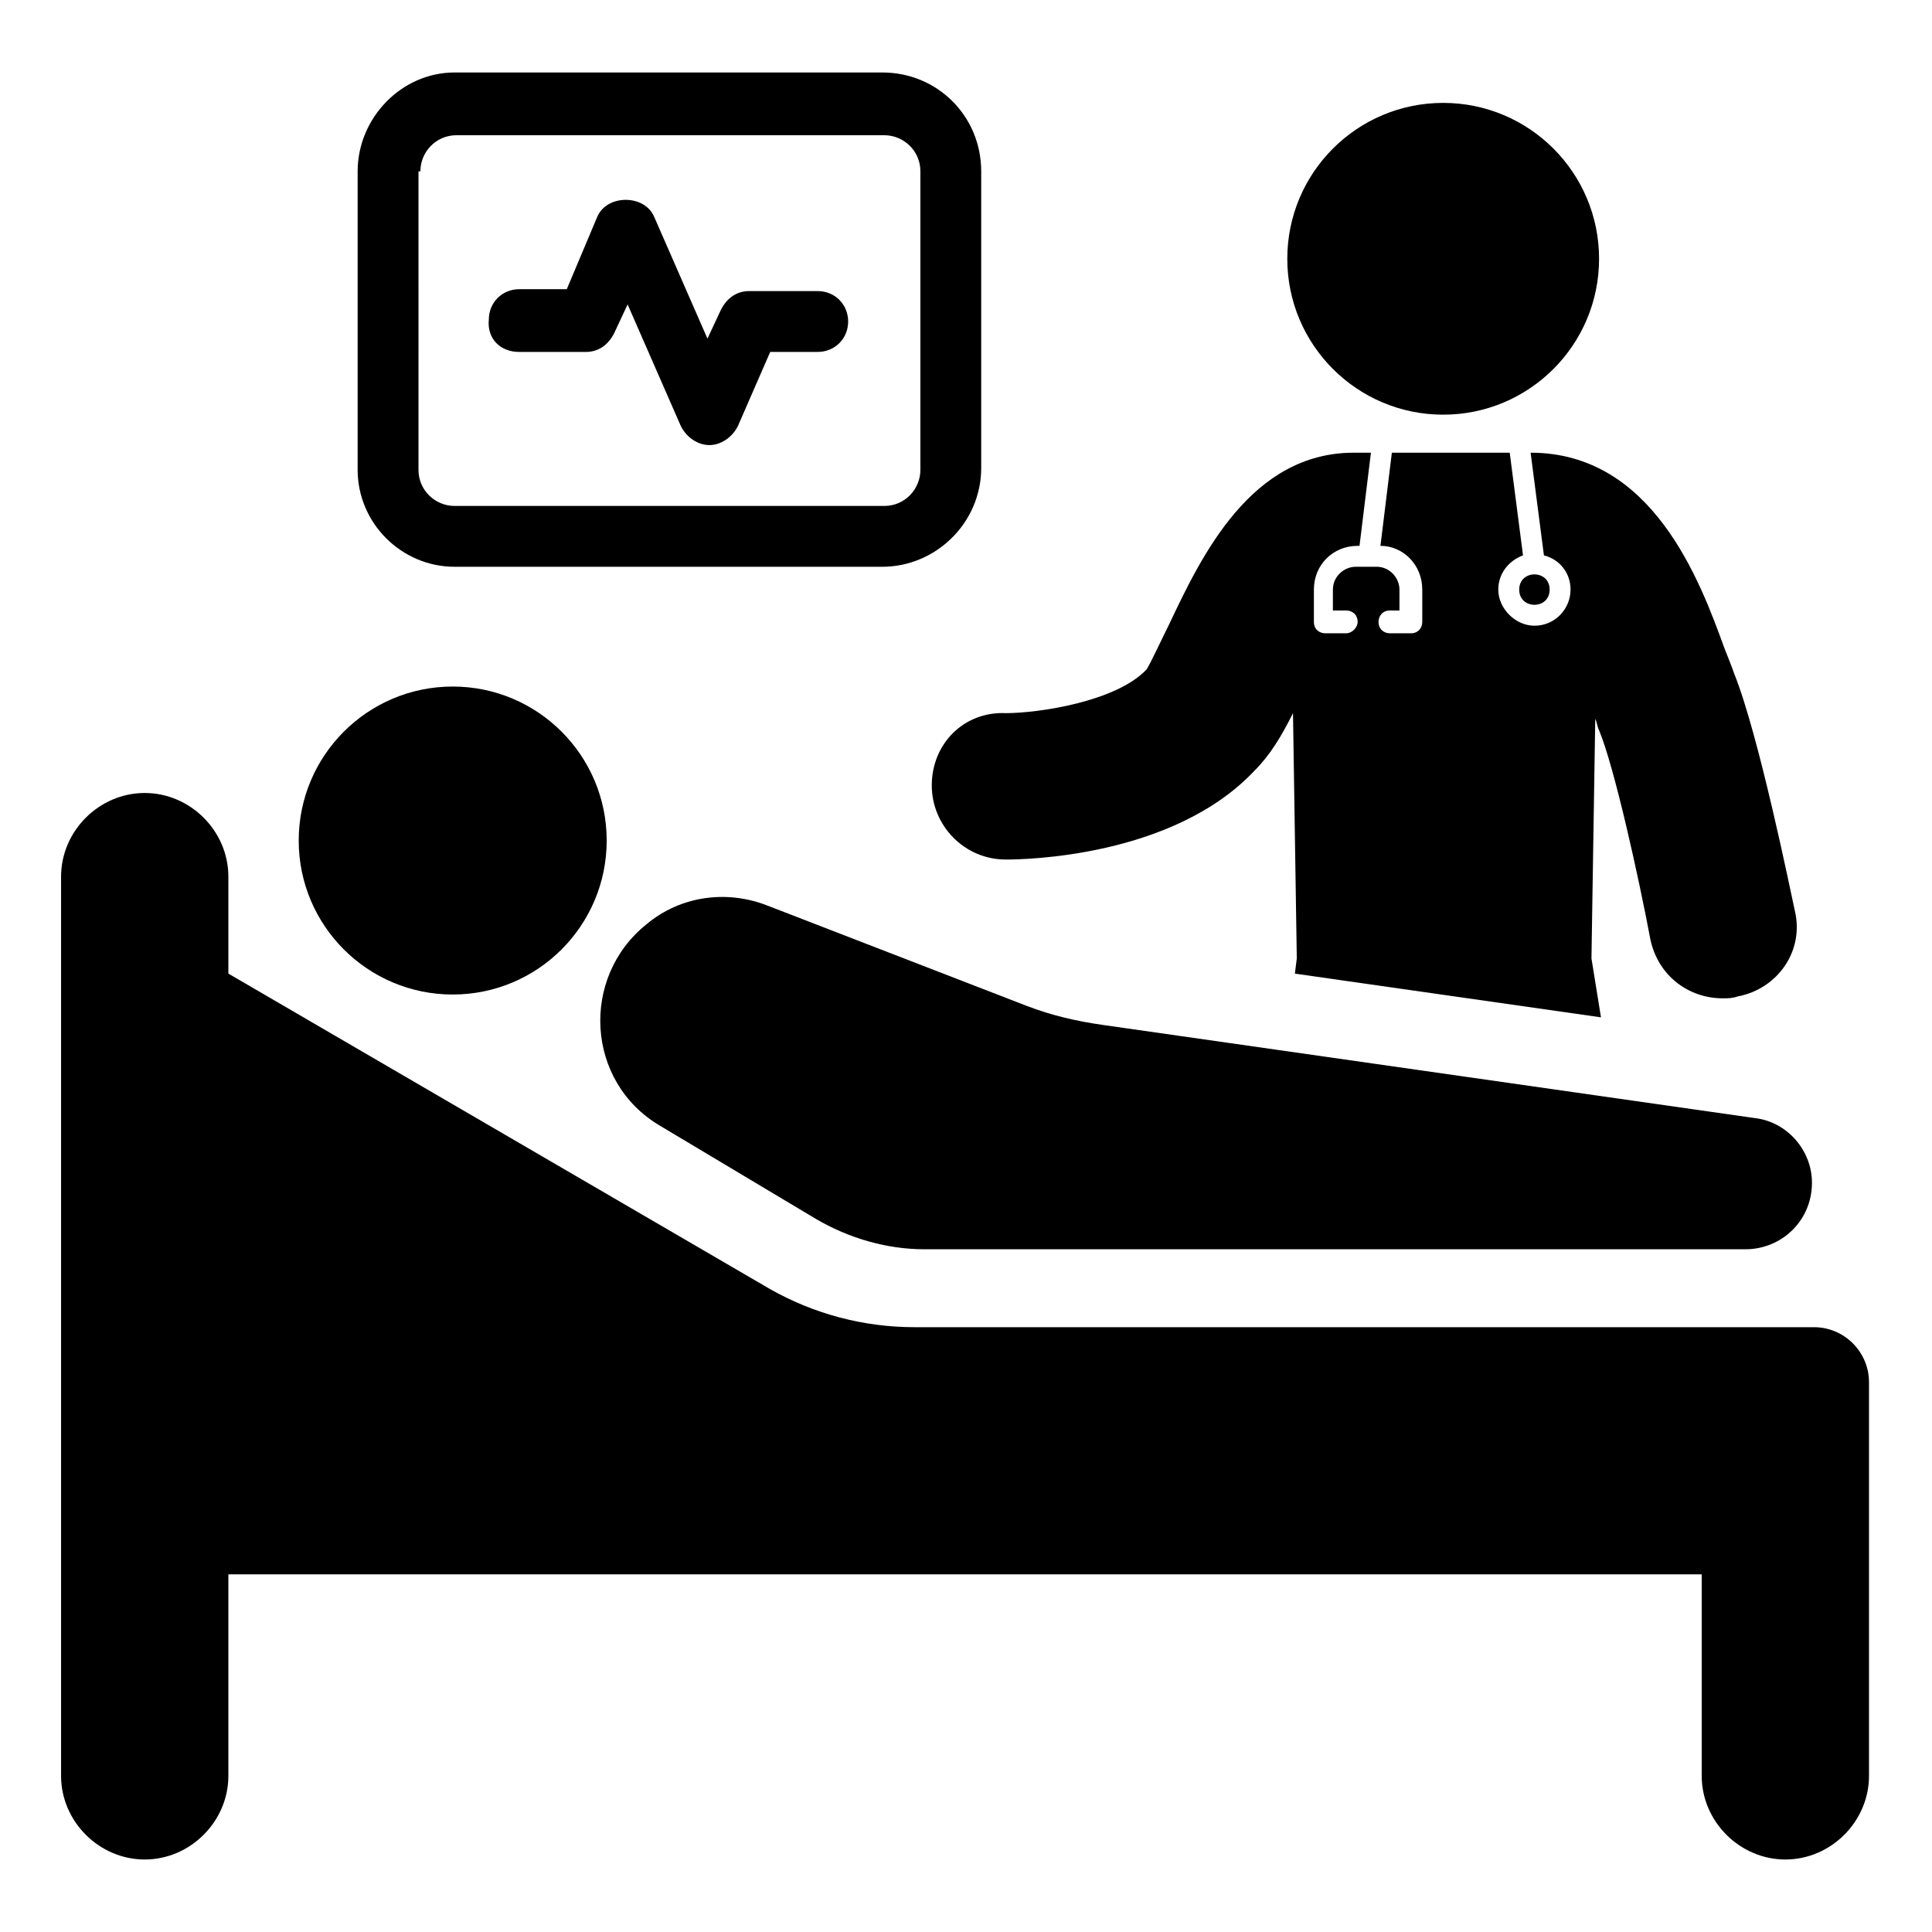
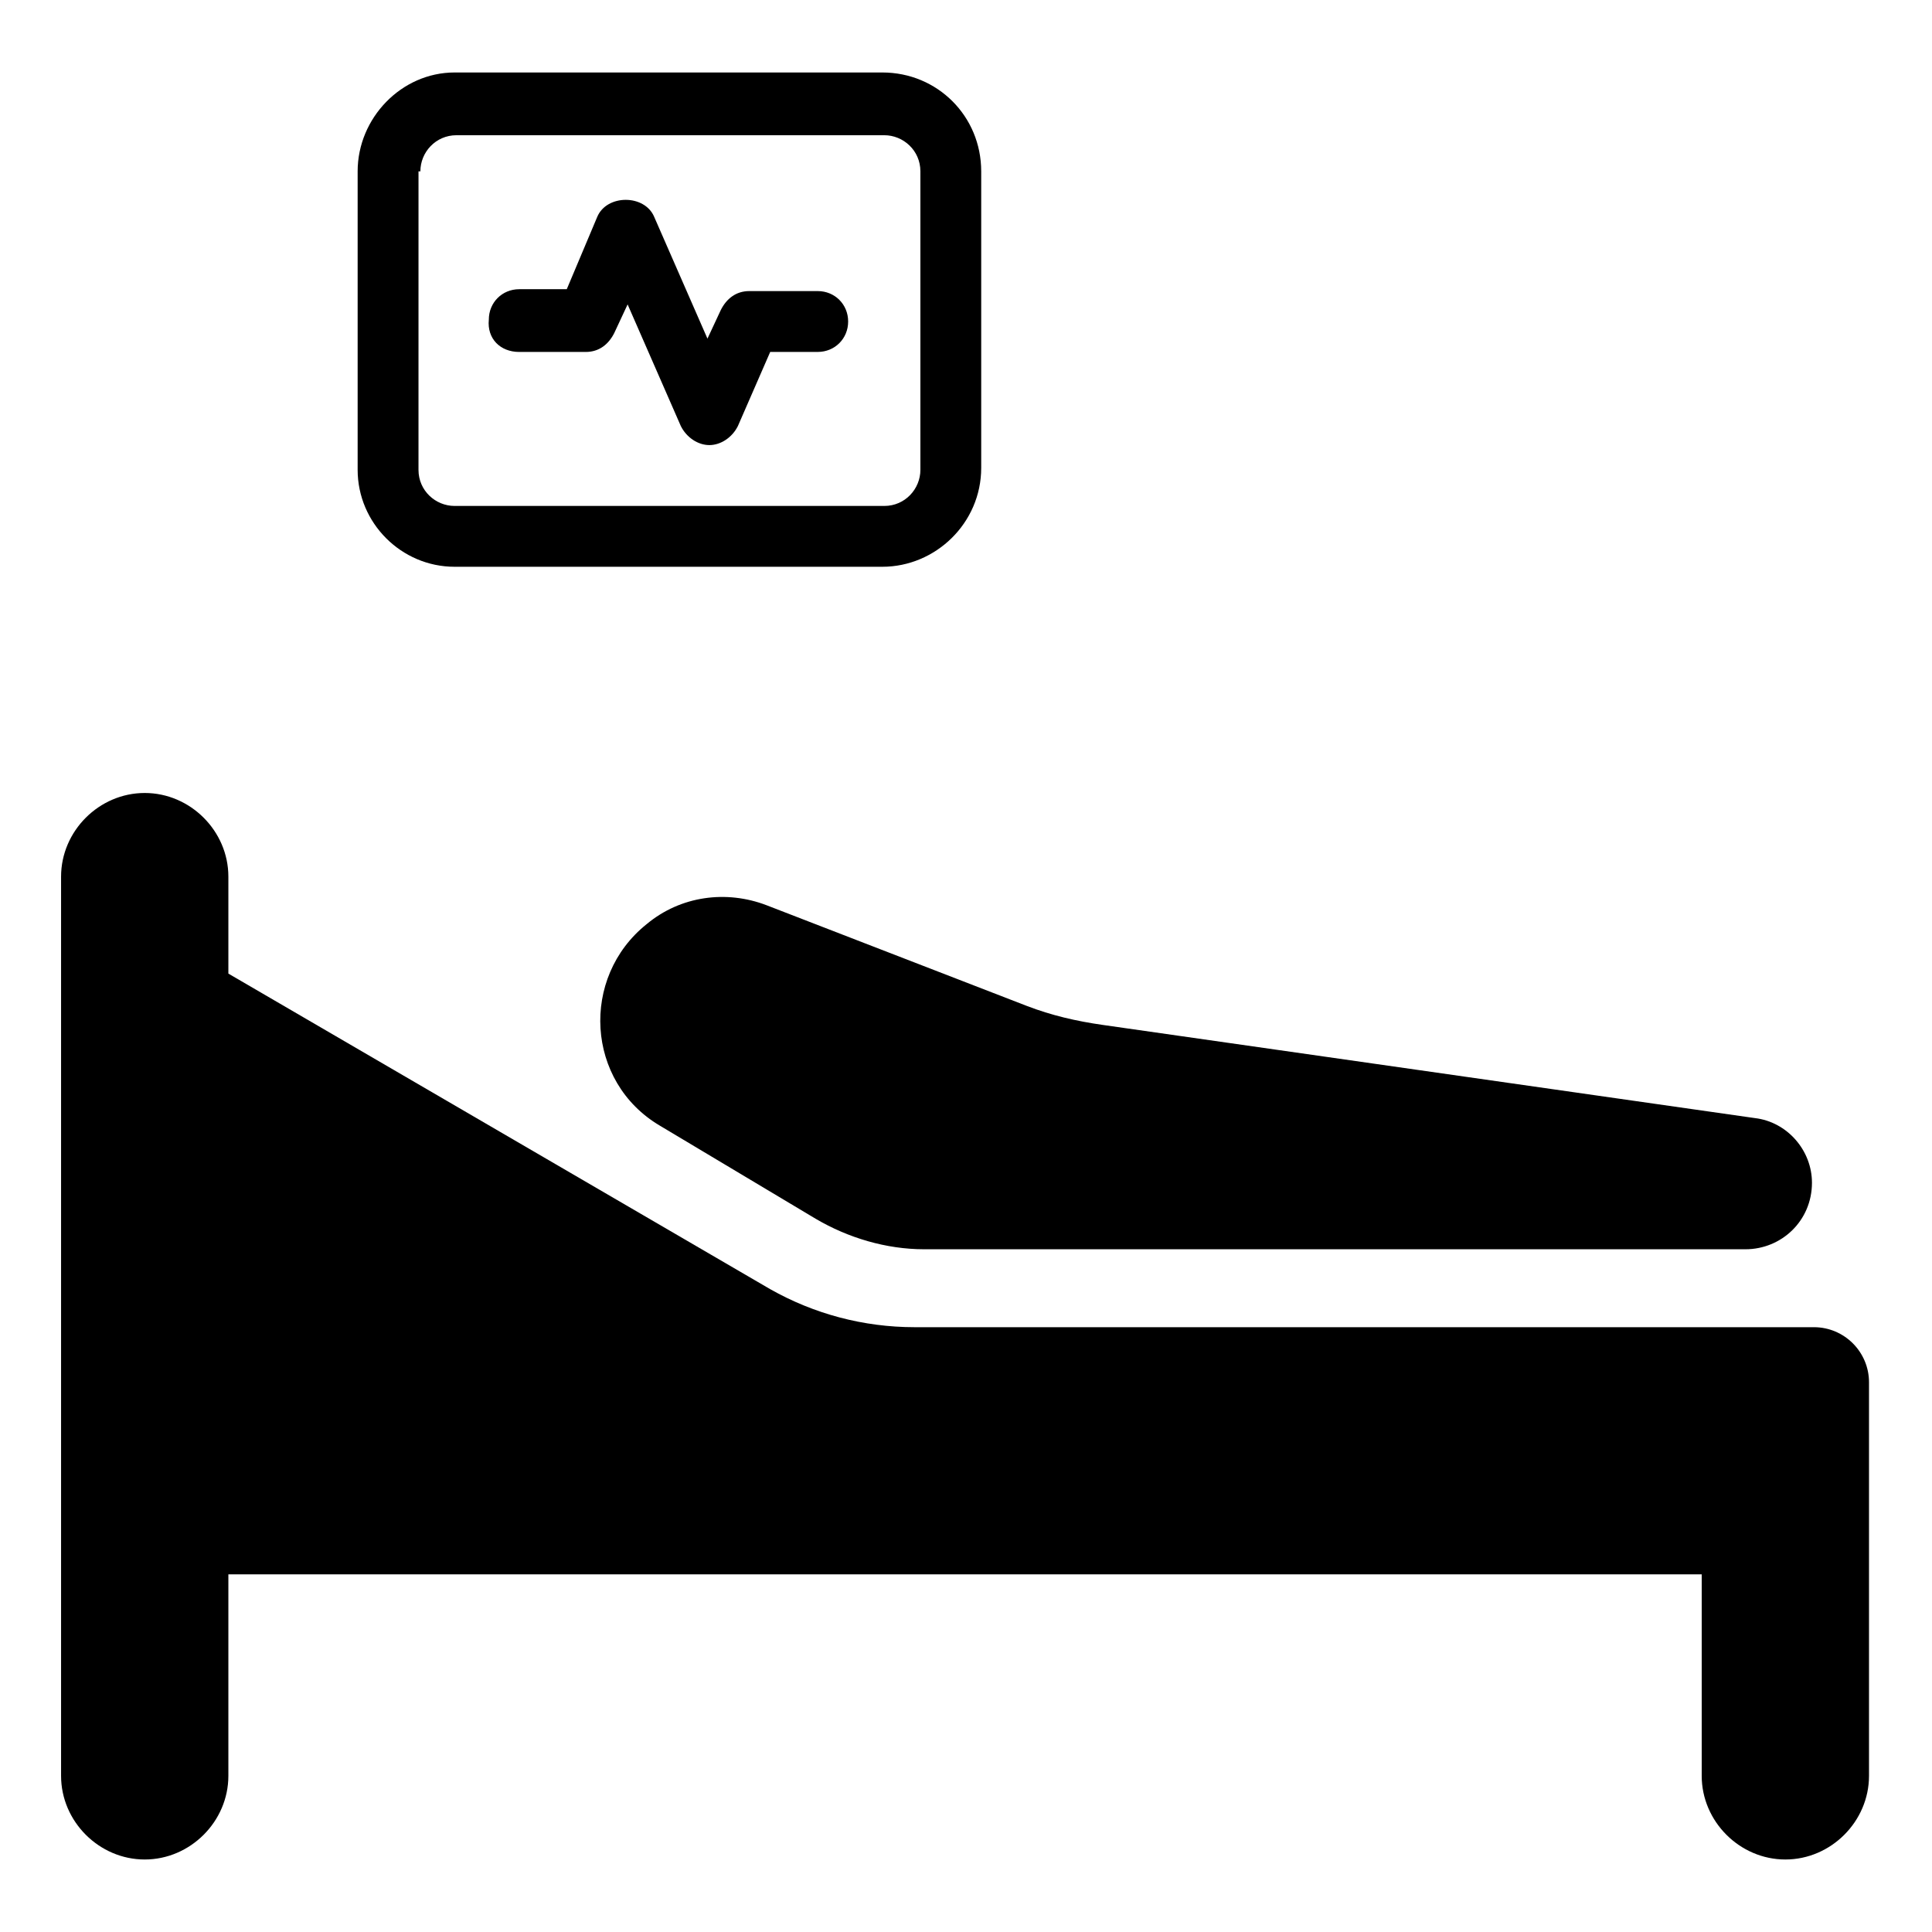
<svg xmlns="http://www.w3.org/2000/svg" fill="#000000" width="800px" height="800px" version="1.1" viewBox="144 144 512 512">
  <g>
-     <path d="m390.93 352.14c0 10.578 8.566 19.648 19.648 19.648 4.535 0 44.336-0.504 66-23.68 4.031-4.031 7.055-9.07 10.078-15.113l1.008 64.992-0.504 4.031 81.113 11.586-2.519-15.617 1.004-63.48c0.504 1.008 0.504 2.016 1.008 3.023 4.031 9.574 10.578 39.297 13.602 55.418 2.016 9.574 10.078 15.617 19.145 15.617 1.512 0 2.519 0 4.031-0.504 10.578-2.016 17.633-12.09 15.113-22.672-1.008-4.535-9.574-46.855-16.121-62.977-0.504-1.512-1.512-4.031-2.519-6.551-6.547-18.133-19.141-51.891-51.387-51.891l3.527 27.207c4.031 1.008 7.055 4.535 7.055 9.07 0 5.039-4.031 9.574-9.574 9.574-5.039 0-9.574-4.535-9.574-9.574 0-4.031 2.519-7.559 6.551-9.07l-3.523-27.207h-31.234l-3.023 24.688c6.047 0 11.082 5.039 11.082 11.586v8.566c0 1.512-1.008 3.023-3.023 3.023h-5.543c-1.512 0-3.023-1.008-3.023-3.023 0-1.512 1.008-3.023 3.023-3.023h2.519v-5.543c0-3.023-2.519-6.047-6.047-6.047h-5.543c-3.023 0-6.047 2.519-6.047 6.047v5.543h3.531c1.512 0 3.023 1.008 3.023 3.023 0 1.512-1.512 3.023-3.023 3.023h-5.543c-1.512 0-3.023-1.008-3.023-3.023v-8.566c0-6.551 5.039-11.586 11.586-11.586h0.504l3.023-24.688h-4.535c-27.207 0-40.305 27.207-48.871 45.344-2.016 4.031-5.039 10.578-6.047 12.09-8.062 8.566-28.719 11.586-37.281 11.586-11.078-0.5-19.645 8.066-19.645 19.148z" />
-     <path d="m554.67 300.25c0 5.371-8.062 5.371-8.062 0 0-5.375 8.062-5.375 8.062 0" />
-     <path d="m567.77 212.58c0 22.816-18.496 41.312-41.312 41.312s-41.312-18.496-41.312-41.312c0-22.816 18.496-41.312 41.312-41.312s41.312 18.496 41.312 41.312" />
    <path d="m436.27 415.62c-7.055-1.008-13.602-2.519-20.152-5.039l-69.023-26.703c-10.578-4.031-22.672-2.519-31.738 5.039-17.633 14.105-16.121 41.816 3.527 53.402l41.312 24.688c8.566 5.039 18.641 8.062 28.719 8.062h217.64c9.574 0 17.633-7.559 17.633-17.633 0-8.566-6.551-16.121-15.113-17.129z" />
-     <path d="m304.78 366.75c0 22.539-18.27 40.809-40.809 40.809-22.535 0-40.809-18.27-40.809-40.809 0-22.535 18.273-40.809 40.809-40.809 22.539 0 40.809 18.273 40.809 40.809" />
    <path d="m624.7 495.72h-238.3c-13.602 0-26.703-3.527-38.289-10.078l-143.59-83.629v-25.695c0-12.09-10.078-22.168-22.168-22.168-12.09 0-22.168 10.078-22.168 22.168v238.3c0 12.09 10.078 22.168 22.168 22.168 12.09 0 22.168-10.078 22.168-22.168v-53.402h390.45v53.402c0 12.09 10.078 22.168 22.168 22.168s22.168-10.078 22.168-22.168v-104.29c0-8.059-6.551-14.609-14.609-14.609z" />
    <path d="m281.6 237.27h17.637c3.527 0 6.047-2.016 7.559-5.039l3.527-7.559 14.105 32.242c1.512 3.023 4.535 5.039 7.559 5.039 3.023 0 6.047-2.016 7.559-5.039l8.566-19.648h12.594c4.535 0 8.062-3.527 8.062-8.062s-3.527-8.062-8.062-8.062h-18.137c-3.527 0-6.047 2.016-7.559 5.039l-3.527 7.559-14.105-32.242c-2.519-6.047-12.594-6.047-15.113 0l-8.066 19.145h-12.594c-4.535 0-8.062 3.527-8.062 8.062-0.504 5.039 3.023 8.566 8.059 8.566z" />
    <path d="m264.47 294.2h113.36c14.105 0 26.199-11.586 26.199-26.199v-78.594c0-14.609-11.586-26.199-26.199-26.199h-113.36c-14.105 0-25.691 12.094-25.691 26.199v79.098c0 14.105 11.586 25.695 25.691 25.695zm-9.066-104.79c0-5.039 4.031-9.574 9.574-9.574h113.36c5.039 0 9.574 4.031 9.574 9.574v79.098c0 5.039-4.031 9.574-9.574 9.574h-113.86c-5.039 0-9.574-4.031-9.574-9.574l0.004-79.098z" />
  </g>
</svg>